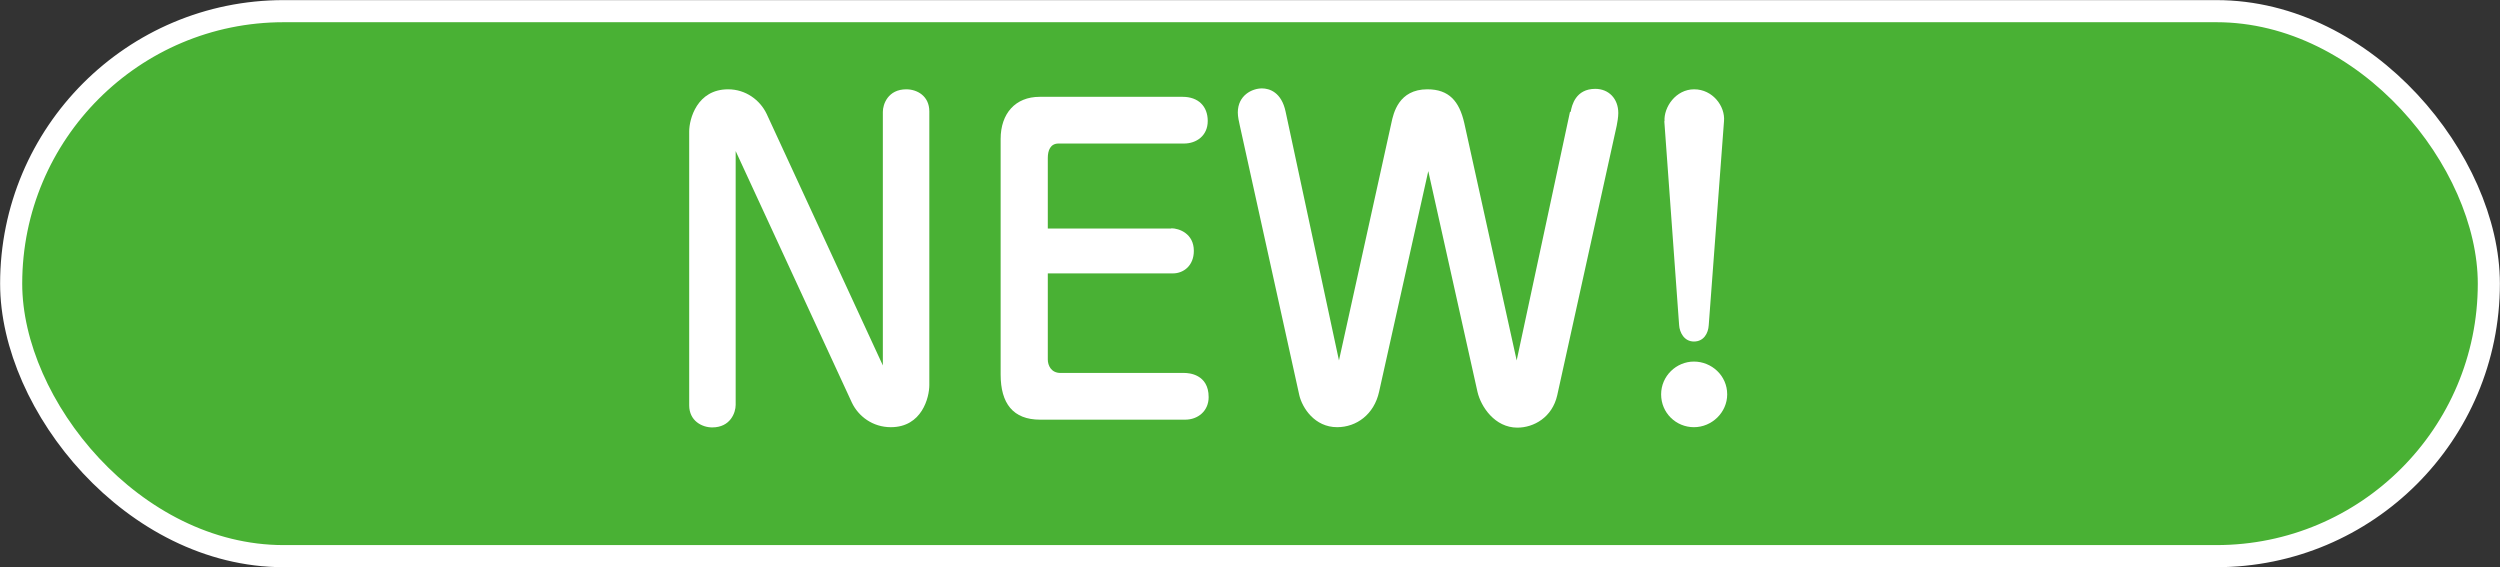
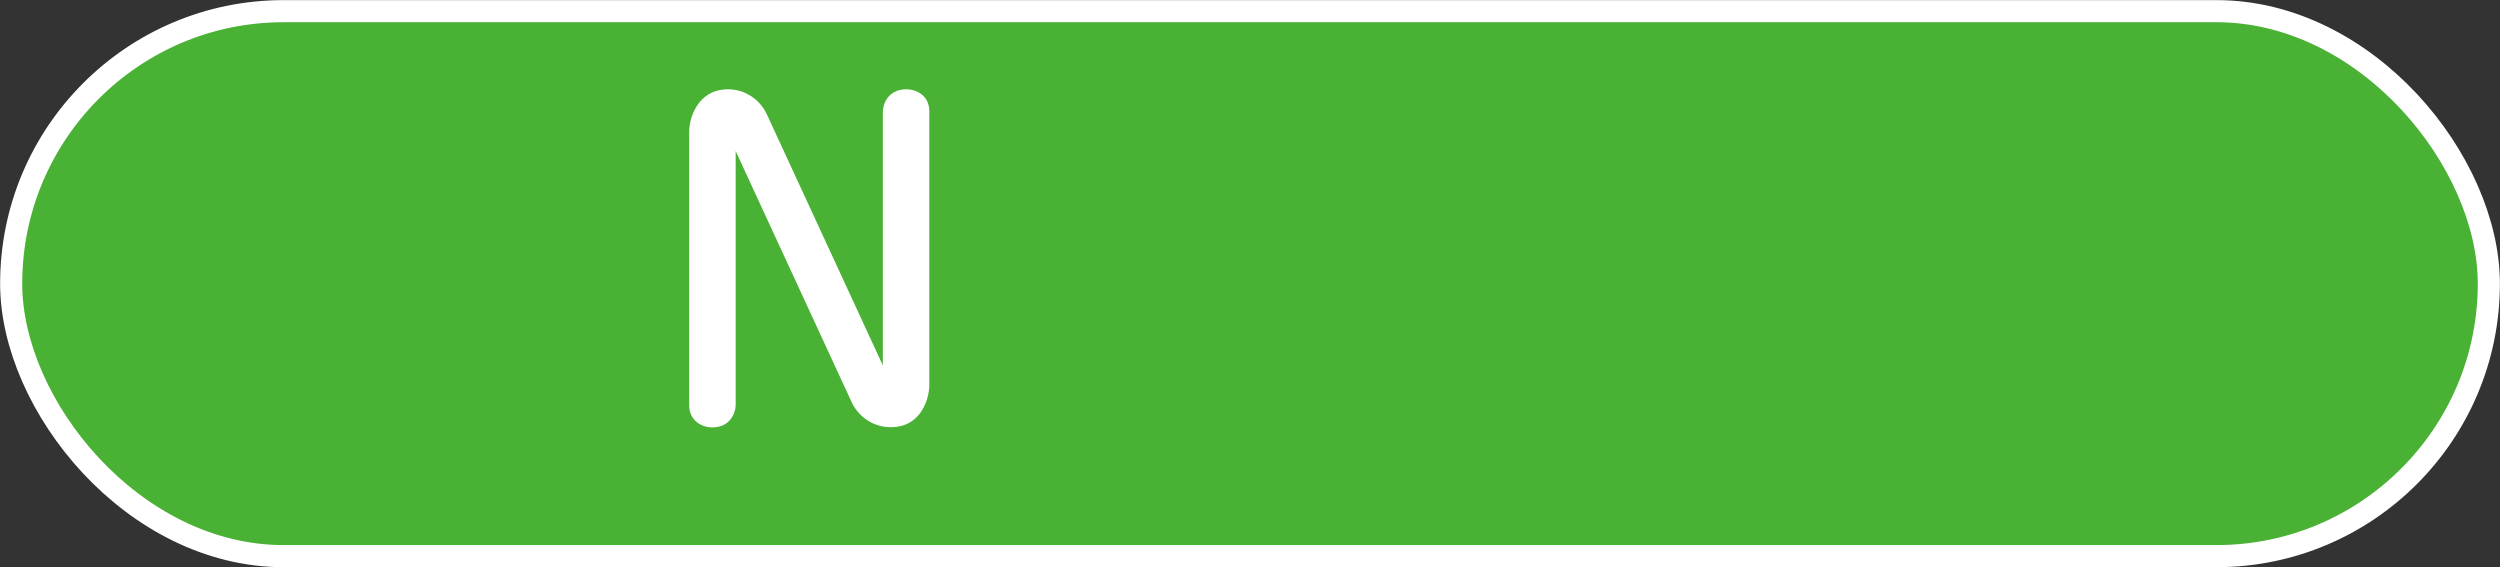
<svg xmlns="http://www.w3.org/2000/svg" width="109.73" height="24.89" viewBox="0 0 109.73 24.89">
  <rect x="0" y="0" width="109.73" height="24.89" fill="#333333" stroke="none" />
  <g id="_レイヤー_1" data-name="レイヤー 1">
    <rect x=".49" y=".49" width="108.75" height="23.92" rx="11.96" ry="11.96" style="fill: #49b134; stroke: #fff; stroke-miterlimit: 10; stroke-width: .97px;" />
  </g>
  <g id="_レイヤー_2のコピー_3" data-name="レイヤー 2のコピー 3">
    <g>
      <path d="M32.29,6.64v11.13c0,.34-.23.99-1.03.99-.45,0-1.01-.29-1.01-.97V5.77c0-.54.34-1.85,1.71-1.85.77,0,1.4.47,1.69,1.08l5.1,11.04V4.91c0-.34.23-.99,1.03-.99.47,0,1.01.29,1.01.97v12.01c0,.54-.32,1.85-1.69,1.85-.79,0-1.42-.47-1.71-1.08l-5.1-11.04Z" style="fill: #fff;" />
-       <path d="M51.41,10.02c.34,0,.99.23.99.99,0,.65-.45.99-.92.99h-5.49v3.78c0,.25.14.59.56.59h5.44c.18,0,1.06.05,1.06,1.06,0,.61-.47.99-1.03.99h-6.37c-1.19,0-1.73-.72-1.73-1.98V6.1c0-1.12.65-1.85,1.71-1.85h6.28c.68,0,1.1.41,1.1,1.06s-.5.99-1.04.99h-5.51c-.36,0-.47.31-.47.63v3.1h5.42Z" style="fill: #fff;" />
-       <path d="M68.94,4.91c.05-.29.22-1.01,1.08-1.01.59,0,1.01.43,1.01,1.06,0,.18-.04.41-.07.56l-2.61,11.83c-.22.97-1.03,1.42-1.75,1.42-.99,0-1.6-.92-1.75-1.57l-2.16-9.69-2.16,9.69c-.22.99-.99,1.55-1.84,1.55-.99,0-1.53-.85-1.66-1.4l-2.61-11.83c-.04-.16-.09-.41-.09-.58,0-.76.63-1.06,1.06-1.06.32,0,.86.16,1.04,1.03l2.34,10.91,2.3-10.42c.09-.43.32-1.48,1.58-1.48.95,0,1.4.52,1.62,1.48l2.3,10.42,2.34-10.91Z" style="fill: #fff;" />
-       <path d="M75.81,17.31c0,.79-.67,1.44-1.46,1.44s-1.44-.63-1.44-1.44.67-1.44,1.44-1.44,1.46.61,1.46,1.44ZM73.06,5.32c-.04-.61.49-1.4,1.3-1.4s1.37.74,1.31,1.4l-.67,8.95c-.02.36-.22.72-.65.72s-.63-.4-.65-.72l-.65-8.95Z" style="fill: #fff;" />
    </g>
  </g>
</svg>